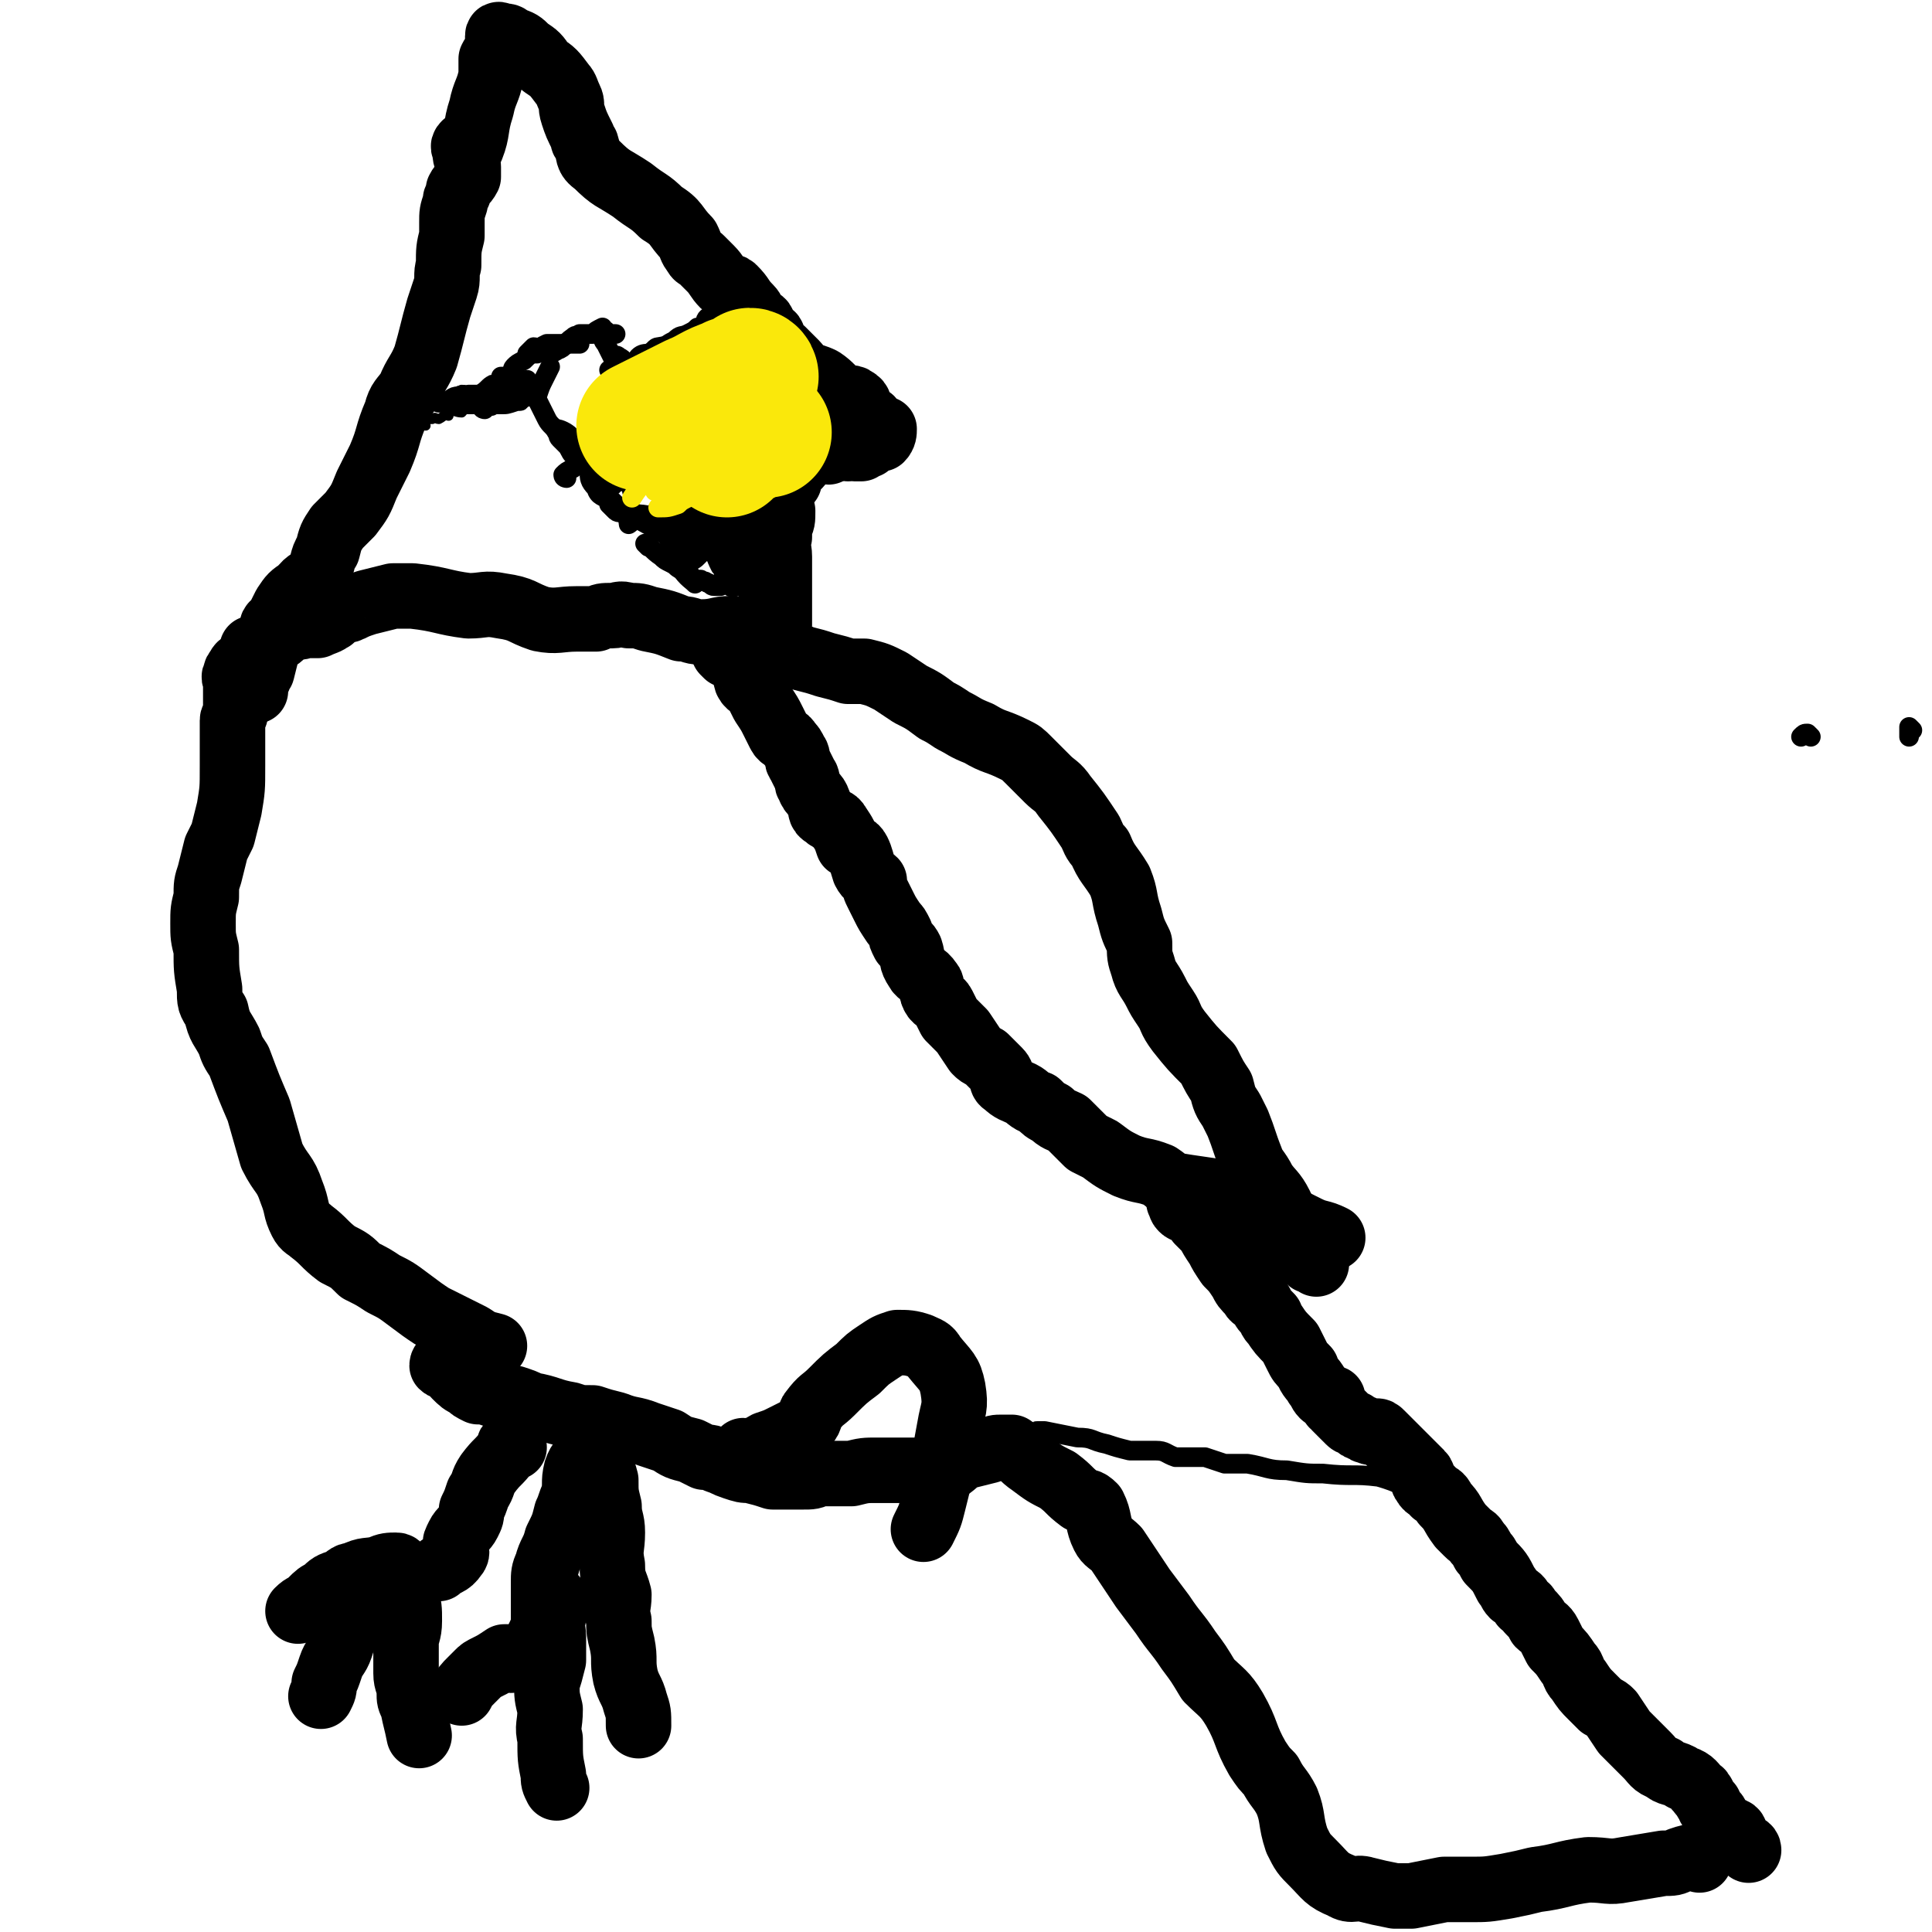
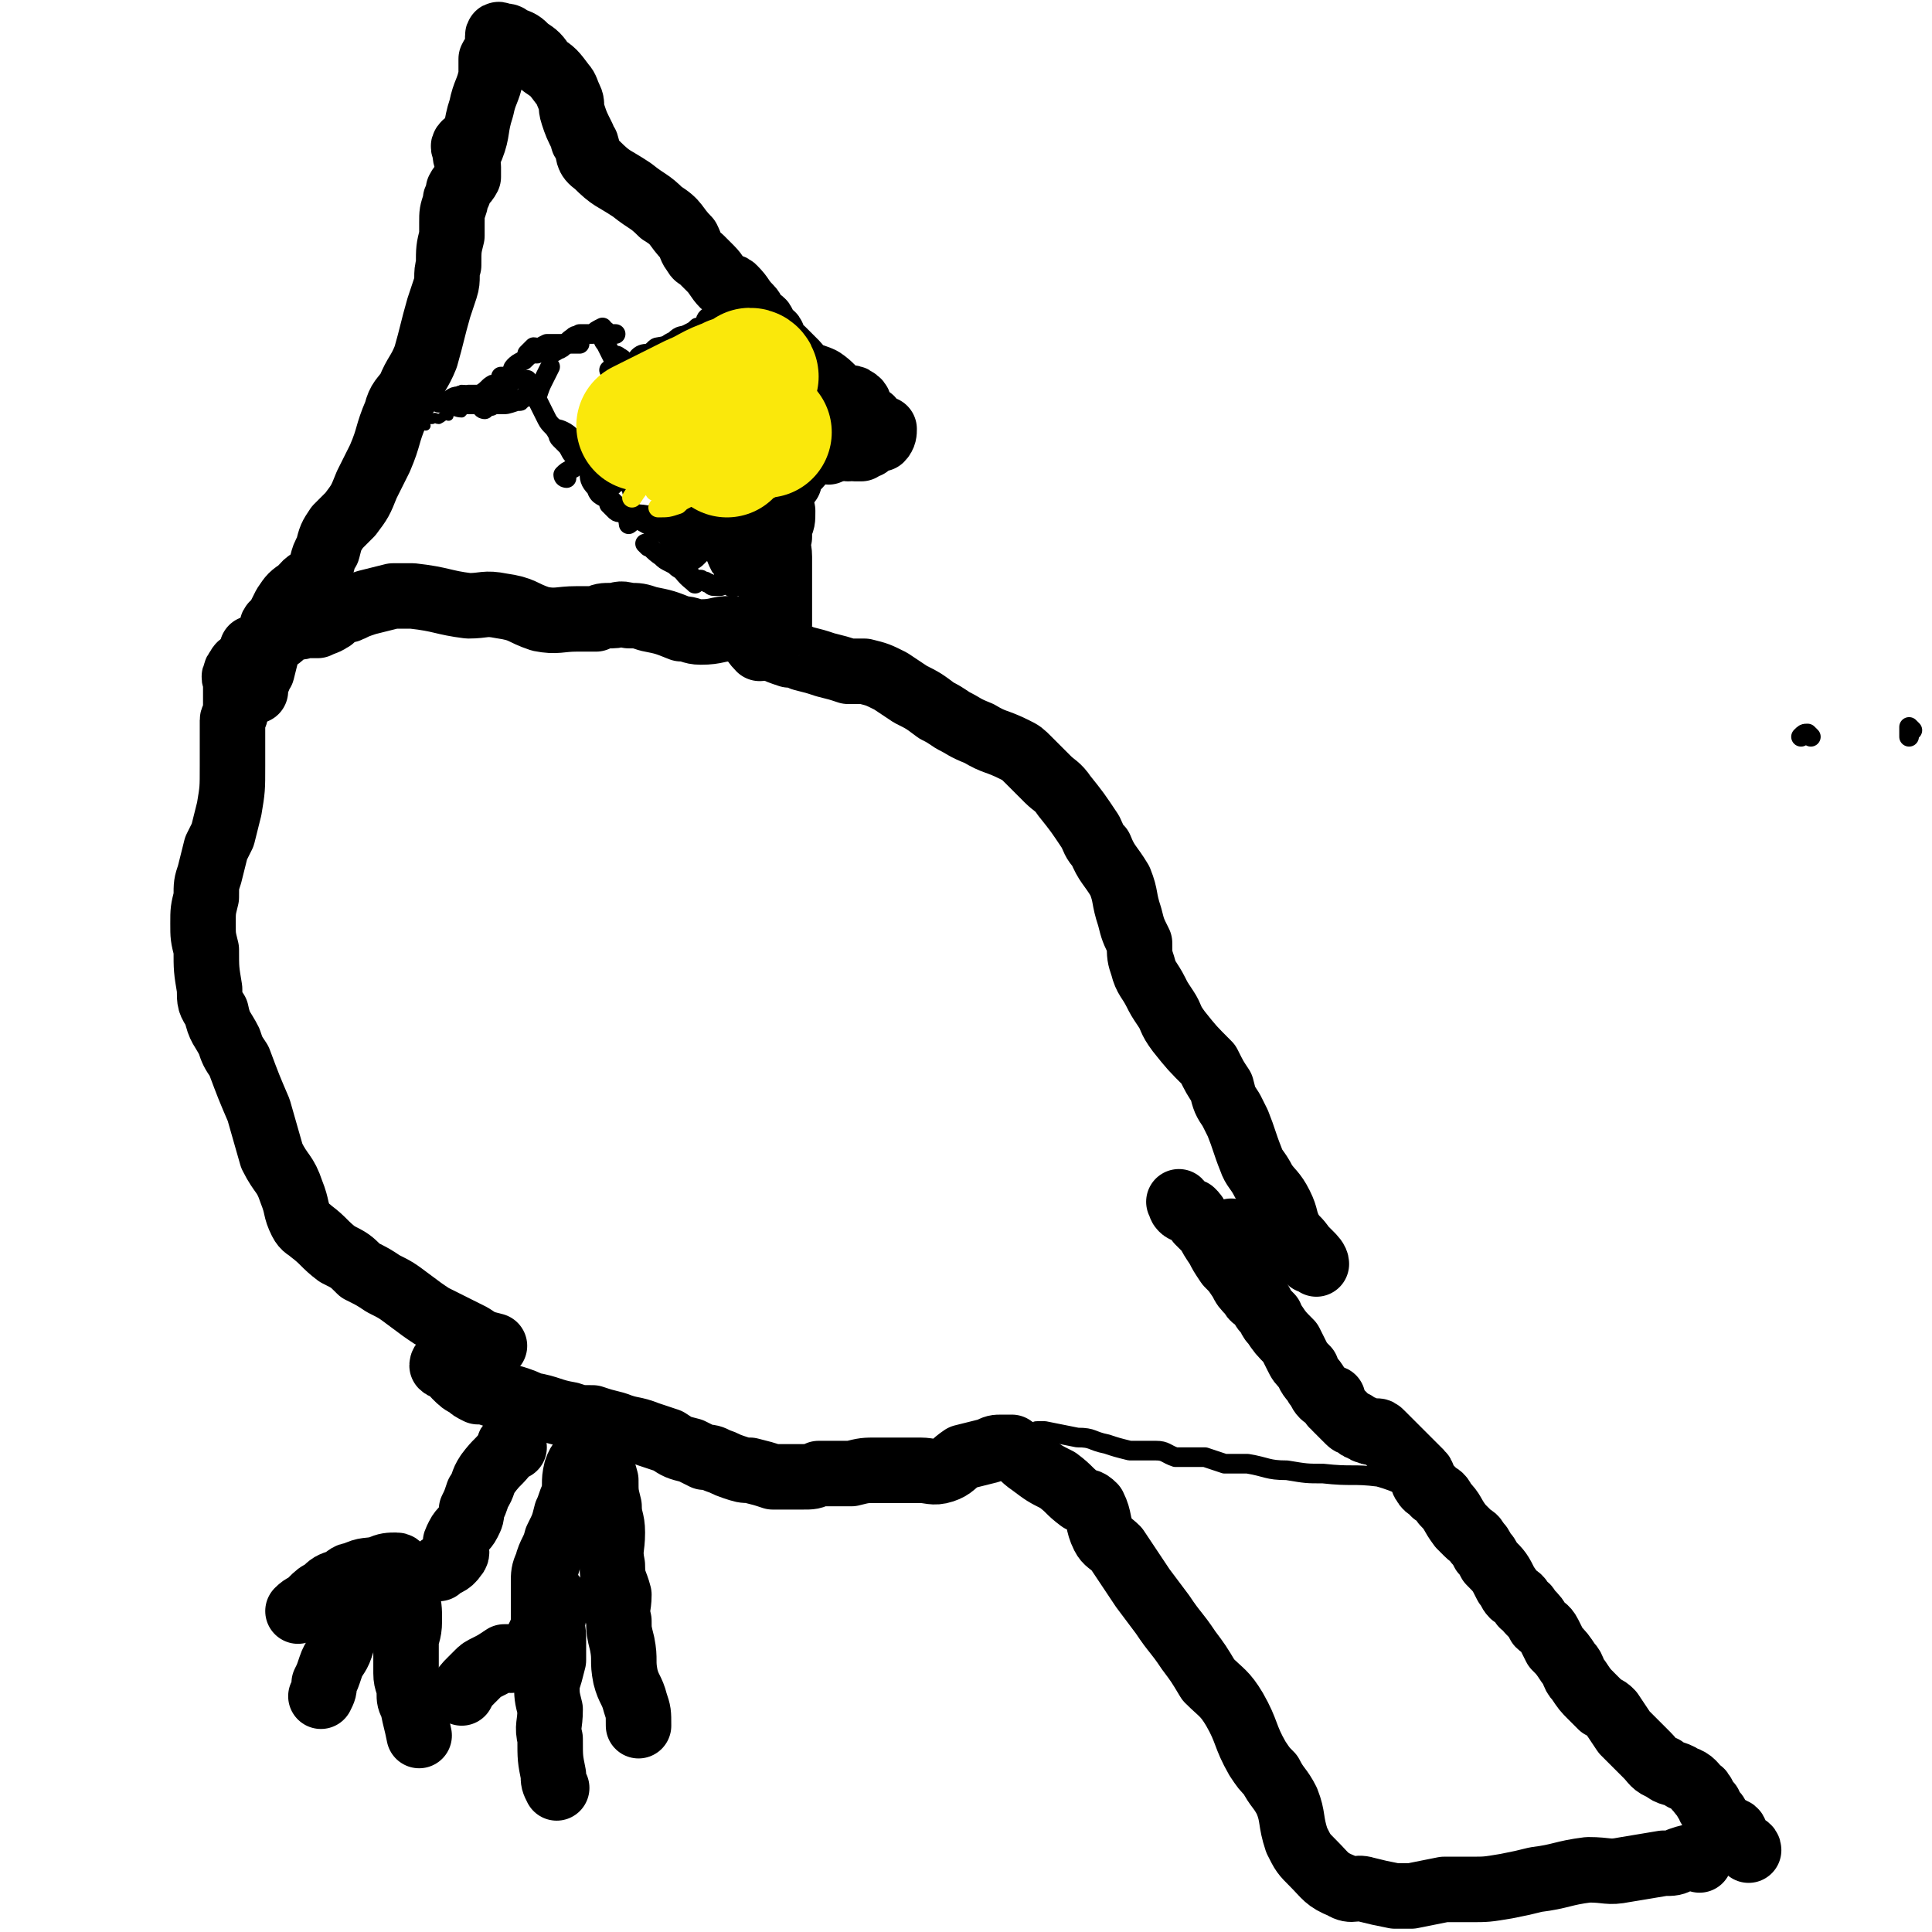
<svg xmlns="http://www.w3.org/2000/svg" viewBox="0 0 590 590" version="1.1">
  <g fill="none" stroke="#000000" stroke-width="20" stroke-linecap="round" stroke-linejoin="round">
    <path d="M534,565c0,-1 -1,-1 -1,-1 -1,-1 -1,0 -2,-1 -1,-1 0,-1 -1,-2 0,-1 0,-2 -1,-2 -1,-1 -1,0 -2,-1 -1,-1 -1,-1 -2,-2 -1,-2 -1,-2 -2,-3 -1,-1 -1,-1 -1,-2 -1,-1 -1,-1 -2,-3 -1,0 0,-1 -1,-1 -2,-2 -2,-3 -5,-4 -3,-2 -4,-1 -6,-3 -3,-1 -3,-2 -5,-4 -3,-3 -3,-3 -7,-7 -2,-3 -2,-3 -4,-6 -1,-1 -1,-1 -3,-2 -1,-1 -1,-1 -3,-3 -2,-2 -2,-2 -4,-5 -2,-2 -1,-3 -3,-5 -2,-3 -2,-3 -4,-5 -1,-2 -1,-2 -2,-4 -1,-2 -2,-2 -3,-3 -1,-2 -1,-2 -3,-4 -1,-1 0,-1 -2,-2 -1,-2 -1,-2 -3,-3 -1,-1 -1,-2 -2,-3 -2,-4 -2,-4 -5,-7 -1,-2 -1,-2 -2,-3 -1,-2 -1,-2 -2,-3 -1,-2 -1,-1 -3,-3 -1,-1 -1,-1 -2,-2 -3,-4 -2,-4 -5,-7 -1,-2 -1,-2 -3,-3 -1,-2 -2,-1 -3,-3 -1,-1 0,-2 -1,-3 -1,-1 -1,-1 -2,-2 -1,-1 -1,-1 -3,-3 0,0 0,0 -1,-1 -1,-1 -1,-1 -2,-2 -1,-1 -1,-1 -2,-2 -1,-1 -1,-1 -2,-2 -1,-1 -1,-1 -2,-1 -1,0 -1,1 -2,0 -1,0 -1,0 -2,-1 -1,0 -1,0 -2,-1 -1,-1 -1,0 -2,-1 -2,-2 -2,-2 -4,-4 0,-1 0,0 -1,-1 0,-1 0,-1 0,-2 -2,-1 -2,0 -3,-1 -1,-1 -1,-2 -2,-3 -1,-2 -2,-2 -3,-5 -2,-2 -2,-2 -3,-4 -1,-2 -1,-2 -2,-4 -3,-3 -3,-3 -5,-6 -1,-1 -1,-1 -1,-2 -2,-2 -2,-2 -3,-4 -2,-2 -2,-1 -3,-3 -2,-2 -2,-2 -3,-4 -2,-3 -2,-3 -4,-5 -2,-3 -2,-3 -3,-5 -2,-3 -2,-3 -3,-5 -2,-2 -2,-2 -3,-3 -1,-2 -1,-2 -2,-3 -2,-1 -2,0 -3,-1 -1,-1 0,-1 -1,-2 " />
    <path d="M377,377c0,0 -1,-1 -1,-1 0,0 -1,2 -1,3 1,0 2,-1 3,-1 2,1 2,1 4,2 4,1 4,0 8,1 4,1 3,1 7,2 2,1 2,1 3,2 1,0 2,1 2,1 0,-1 -1,-2 -2,-3 -1,-1 -1,-1 -2,-2 -2,-3 -2,-2 -4,-5 -2,-4 -1,-4 -3,-8 -2,-4 -3,-4 -5,-7 -2,-4 -3,-4 -4,-7 -2,-5 -2,-6 -4,-11 -1,-2 -1,-2 -2,-4 -2,-3 -2,-3 -3,-7 -2,-3 -2,-3 -4,-7 -5,-5 -5,-5 -9,-10 -3,-4 -2,-4 -4,-7 -2,-3 -2,-3 -3,-5 -2,-4 -3,-4 -4,-8 -1,-3 -1,-3 -1,-7 -2,-4 -2,-4 -3,-8 -2,-6 -1,-6 -3,-11 -3,-5 -4,-5 -6,-10 -2,-2 -2,-3 -3,-5 -4,-6 -4,-6 -8,-11 -2,-3 -3,-3 -5,-5 -3,-3 -3,-3 -6,-6 -2,-2 -2,-2 -4,-3 -6,-3 -6,-2 -11,-5 -5,-2 -4,-2 -8,-4 -3,-2 -3,-2 -5,-3 -4,-3 -4,-3 -8,-5 -3,-2 -3,-2 -6,-4 -4,-2 -4,-2 -8,-3 -3,0 -3,0 -5,0 -3,-1 -3,-1 -7,-2 -3,-1 -3,-1 -7,-2 -2,-1 -2,-1 -4,-1 -3,-1 -3,-1 -5,-2 0,-1 1,-1 1,-3 0,-1 -1,-1 0,-2 0,-1 1,-1 1,-2 0,-2 0,-2 0,-3 0,-3 0,-3 0,-6 0,-3 0,-3 0,-6 0,-3 0,-3 0,-6 0,-3 -1,-3 0,-6 0,-1 0,-1 0,-3 1,-2 1,-2 1,-5 " />
    <path d="M235,155c0,0 -1,0 -1,-1 0,-1 1,-1 2,-1 1,-1 1,0 2,-1 1,-2 1,-2 1,-4 1,-1 1,-1 2,-1 0,-2 0,-2 1,-3 0,-1 -1,-1 0,-1 0,-1 1,-1 2,-1 1,-1 1,-2 2,-3 1,-1 1,0 2,-1 1,0 1,0 2,0 1,-1 1,0 3,0 " />
    <path d="M259,137c0,0 -1,-1 -1,-1 1,0 1,1 3,1 1,0 1,0 2,0 1,-1 1,-1 2,-1 1,-1 1,-2 2,-2 1,-1 1,0 2,0 1,-1 1,-2 1,-3 0,0 -2,0 -2,0 -1,-1 -1,-2 -2,-3 0,0 -1,0 -2,0 0,-1 0,-2 -1,-3 -1,-1 0,-2 -2,-3 -1,-1 -2,0 -4,-1 -3,-2 -3,-3 -6,-5 -2,-1 -3,-1 -5,-2 -2,-1 -2,-2 -3,-3 -1,-1 -1,-1 -2,-2 -1,-1 -1,-1 -2,-2 -1,0 -1,0 -2,0 -1,-2 0,-2 -1,-4 0,-1 -1,-1 -2,-2 -1,-1 0,-1 -1,-2 0,-1 -1,-1 -2,-2 -1,-1 -1,-2 -2,-3 -3,-3 -2,-3 -5,-6 -1,-1 -2,0 -3,-1 -2,-2 -2,-3 -4,-5 -1,-1 -1,-1 -3,-3 -1,-1 -1,0 -2,-2 -1,-1 -1,-2 -2,-4 -4,-4 -3,-5 -8,-8 -4,-4 -4,-3 -9,-7 -6,-4 -6,-3 -11,-8 -3,-2 -2,-3 -3,-6 -1,-1 -1,-1 -1,-2 -2,-4 -2,-4 -3,-7 -1,-3 0,-3 -1,-5 -1,-2 -1,-3 -2,-4 -3,-4 -3,-4 -6,-6 -2,-3 -2,-3 -5,-5 -2,-2 -2,-2 -5,-3 -1,-1 -1,-1 -3,-1 0,0 -1,-1 -1,0 0,0 0,1 0,2 0,1 0,1 0,2 -1,2 -1,1 -2,3 0,2 0,3 0,5 -1,5 -2,5 -3,10 -2,6 -1,7 -3,12 0,1 -1,-1 -2,-1 -1,1 0,1 0,2 0,3 1,3 1,5 0,2 0,2 0,3 -1,2 -2,2 -3,4 0,0 0,0 0,1 -1,2 -1,2 -1,3 -1,3 -1,3 -1,6 0,2 0,2 0,4 -1,4 -1,4 -1,9 -1,3 0,4 -1,7 -1,3 -1,3 -2,6 -2,7 -2,8 -4,15 -2,5 -3,5 -5,10 -2,3 -3,3 -4,7 -3,7 -2,7 -5,14 -2,4 -2,4 -4,8 -2,5 -2,5 -5,9 -2,2 -2,2 -4,4 -2,3 -2,3 -3,7 -2,3 -1,4 -3,7 -2,3 -3,2 -5,5 -3,2 -3,2 -5,5 -1,2 -1,2 -2,4 -1,2 -2,1 -2,3 -1,2 -1,2 -1,5 -1,4 -1,4 -2,8 -1,1 -1,1 -1,2 -1,2 -1,2 -1,3 0,0 0,0 0,1 " />
    <path d="M75,204c0,0 0,-1 -1,-1 0,0 -1,0 -1,1 -1,1 -1,1 -1,2 -1,1 0,1 0,2 0,2 0,2 0,4 0,3 0,3 0,5 0,2 -1,2 -1,3 0,2 0,2 0,4 0,5 0,5 0,10 0,7 0,7 -1,13 -1,4 -1,4 -2,8 -1,2 -1,2 -2,4 -1,4 -1,4 -2,8 -1,3 -1,3 -1,7 -1,4 -1,4 -1,8 0,4 0,4 1,8 0,6 0,6 1,12 0,4 0,4 2,7 1,5 2,5 4,9 1,3 1,3 3,6 3,8 3,8 6,15 2,7 2,7 4,14 3,6 4,5 6,11 2,5 1,5 3,9 1,2 2,2 3,3 4,3 4,4 8,7 4,2 4,2 7,5 4,2 4,2 7,4 4,2 4,2 8,5 4,3 4,3 7,5 6,3 6,3 12,6 3,2 3,2 7,3 " />
    <path d="M519,568c0,-1 0,-2 -1,-1 -2,0 -2,0 -5,1 -2,1 -2,1 -5,1 -6,1 -6,1 -12,2 -5,1 -5,0 -11,0 -8,1 -8,2 -16,3 -4,1 -4,1 -9,2 -6,1 -6,1 -11,1 -4,0 -4,0 -8,0 -5,1 -5,1 -10,2 -3,0 -3,0 -5,0 -5,-1 -5,-1 -9,-2 -3,-1 -4,1 -7,-1 -5,-2 -5,-3 -9,-7 -3,-3 -3,-3 -5,-7 -2,-6 -1,-7 -3,-12 -2,-4 -3,-4 -5,-8 -2,-2 -2,-2 -4,-5 -4,-7 -3,-8 -7,-15 -3,-5 -4,-5 -8,-9 -3,-5 -3,-5 -6,-9 -4,-6 -4,-5 -8,-11 -3,-4 -3,-4 -6,-8 -4,-6 -4,-6 -8,-12 -2,-2 -3,-2 -4,-4 -2,-4 -1,-5 -3,-9 -2,-2 -2,-1 -4,-2 -4,-3 -3,-3 -7,-6 -4,-2 -4,-2 -8,-5 -3,-2 -3,-3 -6,-5 -2,0 -2,0 -3,0 -2,0 -2,0 -4,1 -4,1 -4,1 -8,2 -3,2 -3,3 -6,4 -3,1 -4,0 -7,0 -7,0 -7,0 -13,0 -4,0 -4,0 -8,1 -5,0 -5,0 -10,0 -2,1 -2,1 -5,1 -3,0 -3,0 -6,0 -1,0 -1,0 -3,0 -3,-1 -3,-1 -7,-2 -2,0 -2,0 -5,-1 -3,-1 -2,-1 -5,-2 -2,-1 -2,-1 -4,-1 -2,-1 -2,-1 -4,-2 -4,-1 -4,-1 -7,-3 -3,-1 -3,-1 -6,-2 -5,-2 -5,-1 -10,-3 -4,-1 -4,-1 -7,-2 -4,0 -4,0 -7,-1 -6,-1 -6,-2 -12,-3 -2,-1 -2,-1 -5,-2 -3,0 -3,0 -6,-1 -3,-1 -3,-1 -5,-1 -2,-1 -2,-1 -3,-2 -2,-1 -2,-1 -4,-3 -1,-1 0,-1 -1,-2 -1,-1 -2,0 -3,-1 0,-1 1,-1 1,-2 " />
    <path d="M78,199c0,0 -1,-1 -1,-1 1,0 2,0 3,0 1,-1 1,-1 2,-2 3,-1 3,-1 5,-3 1,0 1,-1 2,-1 2,-1 2,0 4,-1 2,0 2,0 4,0 2,-1 3,-1 4,-2 1,0 0,-1 1,-2 2,-1 3,0 5,-1 2,-1 2,-1 5,-2 4,-1 4,-1 8,-2 3,0 3,0 6,0 9,1 9,2 17,3 5,0 5,-1 10,0 7,1 6,2 12,4 5,1 6,0 11,0 3,0 3,0 6,0 2,-1 2,-1 5,-1 2,0 2,-1 5,0 3,0 3,0 6,1 5,1 5,1 10,3 3,0 3,1 6,1 5,0 5,-1 9,-1 2,0 3,0 4,1 3,1 2,2 5,5 " />
-     <path d="M222,200c0,0 -1,-1 -1,-1 1,0 2,1 4,2 1,0 1,0 2,1 1,2 0,3 1,6 1,2 2,1 3,3 1,2 1,2 2,4 2,3 2,3 3,5 1,2 1,2 2,4 1,2 2,1 3,3 1,1 1,1 2,3 1,1 0,2 1,3 1,2 1,2 2,4 1,1 0,2 1,3 1,3 2,2 3,5 1,2 0,3 2,4 2,2 3,1 4,3 2,3 2,3 3,6 1,1 2,0 3,2 1,2 1,3 2,6 1,2 2,2 3,3 0,2 0,2 1,4 1,2 1,2 2,4 1,2 1,2 3,5 1,1 1,1 2,3 0,1 0,1 1,3 1,1 1,0 2,2 1,3 0,3 2,6 1,2 2,1 4,4 1,1 0,2 1,4 1,2 2,1 3,3 1,2 1,2 2,4 2,2 2,2 4,4 2,3 2,3 4,6 1,1 1,1 3,2 2,2 2,2 4,4 2,2 0,3 2,4 2,2 3,2 5,3 2,1 2,2 5,3 2,2 2,2 4,3 2,2 3,2 5,3 2,2 2,2 3,3 2,2 2,2 3,3 2,1 2,1 4,2 4,3 4,3 8,5 5,2 5,1 10,3 3,2 2,2 5,3 6,1 7,1 13,2 7,2 7,2 15,5 6,3 6,3 12,6 4,2 4,1 8,3 " />
-     <path d="M228,444c0,0 -1,-1 -1,-1 1,0 2,1 3,0 2,0 2,-1 4,-2 3,-1 3,-1 5,-2 2,-1 2,-1 4,-2 2,-1 2,-1 3,-2 2,-2 1,-3 2,-4 3,-4 3,-3 6,-6 4,-4 4,-4 8,-7 3,-3 3,-3 6,-5 3,-2 3,-2 6,-3 3,0 4,0 7,1 2,1 3,1 4,3 4,5 5,5 6,10 1,6 0,6 -1,12 -2,11 -2,11 -5,23 -1,4 -1,4 -3,8 " />
    <path d="M157,442c0,0 0,-1 -1,-1 -1,0 0,1 -1,2 -3,4 -3,3 -6,7 -2,3 -1,3 -3,6 -1,3 -1,3 -2,5 0,2 0,2 -1,4 -1,2 -2,2 -3,4 -1,2 -1,2 -1,3 0,1 1,2 0,3 -2,3 -3,2 -5,4 " />
    <path d="M122,479c0,0 0,-1 -1,-1 -2,0 -3,0 -5,1 -4,1 -4,0 -8,2 -2,0 -2,1 -4,2 -3,1 -3,1 -5,3 -2,1 -2,1 -4,3 -2,2 -2,1 -4,3 " />
    <path d="M123,483c0,0 -1,-2 -1,-1 0,1 1,2 2,5 1,4 1,4 1,8 0,4 -1,4 -1,7 0,5 0,5 0,9 0,3 1,3 1,6 0,2 0,2 1,4 1,5 1,4 2,9 " />
    <path d="M107,488c0,0 -1,-2 -1,-1 0,1 0,2 0,4 -1,3 0,3 -1,6 0,3 0,3 -1,6 -1,3 -2,3 -3,6 -1,3 -1,3 -2,5 0,2 0,2 -1,4 " />
    <path d="M182,443c0,0 0,-1 -1,-1 -1,0 -1,0 -1,1 -2,3 -3,3 -4,6 -1,4 0,4 -1,8 -1,2 -1,3 -2,5 -1,4 -1,4 -3,8 -1,4 -2,4 -3,8 -1,2 -1,3 -1,5 0,3 0,3 0,6 0,3 0,3 0,7 -1,4 -2,4 -3,8 " />
    <path d="M184,445c0,0 -1,-2 -1,-1 0,3 1,4 2,8 0,4 0,4 1,8 0,4 1,4 1,8 0,5 -1,5 0,10 0,5 1,5 2,9 0,4 -1,4 0,8 0,3 0,3 1,7 1,5 0,5 1,10 1,4 2,4 3,8 1,3 1,3 1,7 " />
    <path d="M170,489c0,0 -1,-2 -1,-1 0,0 1,1 1,2 0,2 -1,2 -1,4 -1,3 0,3 0,6 0,3 0,3 0,7 -1,4 -1,4 -2,7 0,4 0,4 1,8 0,5 -1,5 0,9 0,6 0,6 1,11 0,2 0,2 1,4 " />
    <path d="M156,507c0,-1 0,-1 -1,-1 0,0 -1,0 -1,0 -3,2 -3,2 -5,3 -2,1 -2,1 -3,2 -1,1 -1,1 -2,2 -2,2 -2,2 -3,4 " />
  </g>
  <g fill="none" stroke="#000000" stroke-width="3" stroke-linecap="round" stroke-linejoin="round">
    <path d="M124,123c0,0 -1,-1 -1,-1 1,0 2,1 3,1 1,0 1,-1 3,-2 1,0 1,1 2,1 3,0 3,-1 5,-1 3,-1 3,-1 5,-2 2,0 2,1 4,1 2,-1 2,-1 4,-2 1,0 1,1 2,1 1,0 1,0 1,0 1,-1 1,-1 2,-1 1,-1 1,0 3,0 " />
    <path d="M137,127c0,0 -1,0 -1,-1 1,-1 2,-1 4,-1 1,-1 1,0 2,0 1,0 1,0 3,0 1,0 1,0 2,0 3,0 3,0 6,0 2,0 2,0 5,-1 1,0 2,0 2,-1 1,-2 0,-2 0,-4 " />
    <path d="M130,130c0,0 -1,0 -1,-1 1,-1 2,-1 3,-1 1,-1 1,0 2,0 2,-1 2,-2 3,-2 2,-1 2,0 4,0 1,-1 1,-2 3,-2 2,-1 2,0 4,-1 2,0 2,0 4,0 3,-1 3,-1 6,-2 2,-1 2,-2 4,-3 1,-1 1,0 3,0 " />
    <path d="M144,120c0,0 -1,0 -1,-1 1,0 2,0 3,0 2,-1 2,-2 4,-3 2,0 2,0 4,-1 2,-1 2,-1 5,-3 1,-1 1,-1 2,-2 1,0 1,0 2,-1 1,0 1,0 2,-1 1,0 1,0 2,-1 0,0 0,0 1,-1 " />
-     <path d="M153,120c0,0 -1,0 -1,-1 1,0 2,0 3,0 1,-1 1,-1 2,-1 1,-1 1,0 2,0 " />
  </g>
  <g fill="none" stroke="#000000" stroke-width="6" stroke-linecap="round" stroke-linejoin="round">
    <path d="M132,122c0,0 -1,-1 -1,-1 1,0 1,1 3,2 1,0 1,0 2,0 2,-1 2,-2 4,-2 2,-1 2,0 3,0 2,0 2,0 3,0 2,-1 2,-1 4,-2 1,0 1,1 1,1 1,0 1,-1 2,-1 " />
    <path d="M148,125c0,0 -1,0 -1,-1 1,0 2,0 3,0 1,-1 1,-1 3,-1 2,-1 2,-1 3,-1 2,0 2,0 3,0 1,-1 2,0 2,-2 1,-1 0,-2 0,-4 " />
    <path d="M154,116c0,0 -1,0 -1,-1 1,0 2,0 3,0 1,-1 0,-2 1,-3 1,-1 1,-1 3,-2 2,-2 2,-2 4,-3 1,-1 1,-1 3,-2 2,0 2,0 4,0 3,0 3,0 6,0 " />
    <path d="M164,107c0,0 0,-1 -1,-1 -1,1 -2,2 -2,2 1,0 2,0 3,0 1,-1 1,-1 3,-1 2,0 2,1 3,0 3,-1 2,-2 5,-4 1,-1 1,0 2,-1 1,0 1,0 2,0 1,0 1,0 2,0 1,-1 1,-1 3,-2 0,0 0,1 1,1 1,1 1,1 3,1 " />
    <path d="M185,103c0,0 -1,-1 -1,-1 0,1 0,2 1,3 1,2 1,2 2,4 1,0 1,-1 2,0 2,1 1,1 2,3 2,1 2,0 3,1 1,1 1,1 2,1 1,0 1,-1 2,-1 " />
    <path d="M192,112c0,0 -1,-1 -1,-1 1,0 2,1 3,1 3,-1 3,-1 5,-2 2,-2 1,-2 3,-3 2,-2 2,-2 4,-3 2,-2 2,-1 4,-2 2,-1 2,-1 3,-2 1,0 1,0 2,-1 1,-1 0,-1 1,-2 1,0 2,-1 2,0 0,0 -1,1 -2,2 -2,1 -2,1 -4,2 -1,1 -1,1 -2,2 -2,3 -3,3 -5,6 -1,1 0,2 -1,3 -1,0 -3,0 -3,0 1,-1 3,-1 4,-2 1,-1 0,-2 1,-2 2,-2 3,-1 5,-2 2,-2 2,-2 4,-4 2,0 3,1 4,0 1,-1 0,-2 1,-3 0,0 2,0 2,1 0,0 -2,0 -2,1 -1,1 -1,2 -1,4 0,0 0,0 -1,1 -2,1 -2,1 -4,2 -1,0 -1,0 -1,1 -2,1 -2,0 -3,1 -2,1 -1,2 -2,4 0,1 -2,0 -2,0 1,0 3,0 5,-2 4,-1 4,-1 7,-3 3,-2 2,-2 5,-4 1,-1 1,-2 2,-2 0,-1 0,0 1,0 1,-1 1,-1 2,-2 1,0 2,0 2,1 -1,1 -2,1 -4,2 -1,1 -1,1 -3,2 -3,1 -3,0 -5,1 -2,0 -2,1 -3,1 -1,0 -1,0 -2,0 -2,0 -2,1 -3,1 -1,0 -1,0 -2,0 -1,0 -1,0 -2,0 -1,0 -1,0 -1,0 -1,0 -2,-1 -2,0 -2,1 -1,2 -2,4 -1,1 -1,1 -2,3 -1,1 -1,1 -1,2 -1,2 0,2 -1,4 -1,3 -2,3 -3,6 0,4 0,4 0,7 -1,3 -1,3 -1,5 -1,3 -1,3 -1,6 0,2 1,3 1,4 0,0 0,-2 0,-3 " />
    <path d="M181,145c0,0 -1,-1 -1,-1 0,2 0,3 2,5 1,3 2,2 4,4 0,0 0,1 0,1 1,1 1,1 2,2 1,1 2,0 3,1 1,1 1,4 1,3 1,0 0,-2 1,-4 " />
    <path d="M203,117c0,0 0,-1 -1,-1 -1,1 -1,2 -1,3 -1,1 -1,1 -1,2 -2,2 -3,1 -4,3 -1,3 0,3 -1,6 -2,2 -2,2 -3,4 0,1 0,2 0,3 -1,2 -2,2 -3,4 -1,2 -1,2 -1,4 -1,1 0,1 0,2 -1,2 -1,1 -2,2 " />
    <path d="M197,115c0,0 -1,-1 -1,-1 0,1 0,2 0,3 -1,2 0,2 0,4 -1,1 -2,0 -3,2 -1,1 0,1 0,2 -1,2 -1,2 -2,4 0,1 -1,1 -2,2 -1,2 -1,1 -2,3 -1,0 0,1 -1,1 " />
    <path d="M194,120c0,0 -1,-1 -1,-1 0,1 0,2 0,4 0,2 0,2 0,3 -2,3 -2,3 -4,6 -2,2 -2,1 -3,2 -1,2 0,3 0,5 -1,1 -1,1 -1,2 " />
    <path d="M182,142c0,0 -1,-1 -1,-1 0,1 1,2 1,3 0,1 -1,1 0,3 0,1 0,1 1,1 1,2 1,2 3,4 1,1 1,1 3,3 1,1 1,1 3,2 9,5 9,5 18,10 " />
    <path d="M206,166c0,0 -1,-1 -1,-1 1,0 2,-1 3,0 2,0 2,1 3,2 3,1 3,0 5,1 2,1 2,1 3,2 2,0 2,1 4,1 2,1 2,0 5,1 0,0 0,0 1,1 " />
    <path d="M198,167c0,0 -1,-1 -1,-1 2,1 2,2 5,4 1,1 1,1 3,2 2,1 1,1 3,2 1,1 2,1 3,2 1,1 1,1 3,1 1,1 1,0 2,1 1,0 1,1 2,1 1,0 1,0 2,0 1,-1 2,-1 2,-1 0,-2 -1,-2 -1,-4 -1,-2 -1,-2 -1,-5 -1,-1 -1,-1 -2,-2 0,-2 0,-2 -1,-3 0,-2 -1,-2 -2,-3 0,-1 -1,-1 0,-2 0,0 1,0 2,1 2,1 1,1 3,2 2,1 2,0 3,1 3,1 2,1 4,2 1,1 1,1 2,2 0,0 1,1 1,1 0,0 -1,0 -2,-1 -3,-2 -2,-2 -5,-4 -2,-1 -2,-1 -4,-2 -3,0 -3,0 -5,0 -1,-1 -1,-1 -3,-2 -1,-1 -1,-1 -3,-2 -1,0 -2,0 -3,0 0,0 -1,0 -1,0 1,-1 2,-1 3,-1 3,-2 3,-2 6,-4 2,-1 3,-1 5,-1 3,-1 3,-1 6,-1 2,0 3,0 5,0 0,0 0,-1 0,0 0,1 0,1 0,2 -1,1 -2,0 -3,1 0,1 0,1 0,2 -1,2 -1,2 0,3 0,2 0,2 1,3 1,4 1,4 2,7 1,2 1,2 2,3 1,2 1,2 2,4 0,3 -1,3 0,5 0,1 1,1 1,1 0,1 0,3 0,2 0,-1 0,-3 0,-5 0,-6 0,-6 0,-11 1,-3 1,-3 1,-5 0,-2 -1,-2 -1,-4 0,-1 0,-1 0,-3 0,-2 0,-4 0,-3 -1,0 -2,2 -2,5 -1,2 0,2 0,4 -1,3 -1,3 -1,6 -1,2 0,2 0,5 0,2 0,2 0,4 -1,2 -1,1 -1,3 -1,1 -1,2 -1,2 -1,0 -1,-1 -2,-2 -2,-2 -3,-1 -4,-3 -1,-1 -1,-1 -2,-2 -1,-2 0,-3 -1,-5 -1,-2 -2,-1 -3,-3 -1,-1 -1,-1 -2,-2 -2,-1 -2,-1 -3,-2 -1,-1 -1,0 -1,-1 -1,0 -1,0 -2,-1 -1,0 -2,-1 -2,-1 0,1 1,2 2,3 1,1 1,0 3,1 2,0 2,0 3,1 2,0 2,0 3,1 2,1 2,1 3,2 2,0 2,-1 4,0 1,0 1,1 2,1 0,1 0,1 1,1 1,0 2,1 2,1 0,0 -1,-1 -3,-1 -2,-2 -2,-2 -5,-4 -2,0 -2,0 -4,0 -2,-1 -2,-1 -4,-1 -2,-1 -2,-1 -4,-2 -2,0 -2,0 -4,0 -1,0 -1,0 -2,0 -2,-1 -2,-1 -4,-2 0,0 0,0 -1,-1 0,0 -1,1 -1,1 " />
    <path d="M217,162c0,0 -1,-1 -1,-1 0,1 -1,2 0,4 0,2 1,1 2,3 1,3 1,3 2,5 1,1 1,1 1,2 1,2 1,3 2,4 1,1 1,0 2,0 2,-2 2,-2 3,-5 1,-2 0,-3 1,-5 0,-1 1,0 1,-1 0,-1 0,-1 0,-3 0,0 0,0 0,-1 -1,0 -1,0 -3,0 -1,-1 -1,-1 -3,0 -2,0 -2,1 -5,2 -1,0 -1,-1 -2,0 -1,0 -1,1 -2,2 -1,1 -1,1 -2,2 -1,1 -1,1 -2,1 -1,-1 -1,-1 -2,-2 -2,-1 -2,-1 -3,-2 -1,-1 0,-1 -1,-2 0,-1 0,-1 -1,-2 0,-1 1,-1 1,-1 -2,-2 -3,-1 -6,-2 -1,-1 -1,-1 -3,-2 -1,-1 -3,-1 -2,-1 1,0 3,0 6,1 3,1 3,1 6,3 3,1 3,1 6,3 2,1 2,1 5,3 3,2 3,3 7,4 4,2 4,1 8,2 4,1 4,1 7,2 " />
    <path d="M220,162c0,0 -1,-1 -1,-1 0,1 -1,2 0,3 0,1 1,0 2,0 1,0 1,0 3,0 1,0 1,0 2,0 1,0 2,0 2,0 1,-1 1,-2 0,-2 -2,-1 -2,-1 -4,-2 -1,0 -1,-1 -2,-1 -2,-1 -2,-1 -4,-2 -2,0 -2,0 -3,1 -1,0 -1,1 -2,1 -1,0 -1,-1 -2,0 -1,0 -1,1 -1,2 -1,1 -1,1 -1,3 0,2 0,2 0,4 1,2 0,2 1,4 0,2 0,2 1,4 0,1 2,3 1,2 -1,-1 -3,-2 -5,-6 -1,-2 -1,-2 -2,-5 -1,-4 -2,-4 -4,-8 0,-1 -1,-1 -1,-2 0,-1 1,-1 2,-1 " />
    <path d="M192,146c0,0 0,-1 -1,-1 -1,0 0,1 -1,2 -1,0 -2,0 -3,0 -1,-1 -1,-1 -2,-1 -1,-1 -1,0 -2,0 0,-1 0,-1 0,-2 0,-3 0,-3 1,-6 " />
    <path d="M187,147c0,0 0,0 -1,-1 -1,-2 -1,-2 -3,-4 0,0 -1,0 -1,0 -1,0 -2,0 -2,0 -1,-1 -1,-1 -2,-2 -1,-1 -2,-1 -3,-1 -1,-1 -1,-2 -2,-3 -1,-1 -1,-1 -2,-2 -1,-1 0,-1 -1,-2 -1,-2 -2,-2 -3,-4 -1,-2 -1,-2 -2,-4 -1,-2 -1,-2 -1,-3 1,-3 1,-3 2,-5 1,-2 1,-2 2,-4 " />
    <path d="M171,132c0,0 -1,-1 -1,-1 1,0 3,1 4,2 1,1 -1,2 0,3 1,1 2,0 3,1 2,1 1,2 2,2 1,1 1,1 2,1 1,0 1,0 2,0 1,-1 1,-1 2,-1 1,-1 1,0 2,0 1,-1 0,-2 1,-3 1,-1 1,-1 2,-2 1,-1 0,-1 1,-3 0,-1 0,-1 1,-1 " />
    <path d="M173,146c0,0 -1,0 -1,-1 1,-1 1,-1 3,-2 2,-2 3,0 5,-2 3,-2 2,-3 4,-5 1,-1 2,-1 3,-2 " />
    <path d="M187,114c0,0 -1,-1 -1,-1 1,0 2,1 3,1 2,-1 2,-1 4,-2 1,0 1,0 1,-1 1,0 0,-1 1,-2 1,-1 2,-1 3,-1 2,-1 2,-2 3,-2 5,-1 5,0 9,0 " />
    <path d="M319,439c0,0 0,-1 -1,-1 -1,-1 -2,-1 -1,-1 0,0 1,0 2,0 5,1 5,1 10,2 5,0 4,1 9,2 3,1 3,1 7,2 4,0 4,0 8,0 3,0 3,1 6,2 2,0 2,0 5,0 2,0 2,0 4,0 3,1 3,1 6,2 3,0 3,0 7,0 6,1 6,2 12,2 6,1 6,1 11,1 9,1 9,0 17,1 7,2 7,3 13,5 " />
  </g>
  <g fill="none" stroke="#FAE80B" stroke-width="6" stroke-linecap="round" stroke-linejoin="round">
    <path d="M231,120c0,0 0,-1 -1,-1 -1,0 -1,1 -1,2 -2,1 -2,1 -4,2 -2,2 -3,2 -5,3 -5,3 -5,3 -9,6 -3,2 -3,3 -6,6 -4,4 -4,4 -7,8 -3,3 -3,3 -5,6 " />
    <path d="M228,118c0,0 0,-1 -1,-1 -1,0 -1,0 -2,1 0,1 0,2 -1,2 -1,1 -2,0 -3,1 -3,1 -2,1 -5,3 -2,1 -2,1 -4,2 -3,1 -4,1 -6,3 -6,4 -5,5 -10,9 " />
    <path d="M220,118c0,0 -1,-1 -1,-1 0,2 0,3 -1,5 0,1 0,1 -1,1 -1,2 -1,2 -2,3 -2,3 -2,3 -4,7 -3,3 -3,3 -5,7 -1,1 -1,1 -2,2 -2,4 -2,4 -4,8 " />
    <path d="M238,136c0,0 0,-1 -1,-1 -1,1 0,2 -1,3 -3,2 -3,1 -5,3 -3,1 -3,1 -6,3 -5,2 -5,3 -9,6 -3,1 -3,1 -6,2 -2,1 -2,1 -3,2 -3,1 -3,1 -6,1 " />
    <path d="M233,127c0,0 0,-1 -1,-1 -1,1 0,2 -2,3 0,1 -1,-1 -2,0 -3,1 -2,1 -5,3 -3,2 -3,3 -6,5 -3,1 -4,0 -7,2 -2,1 -2,1 -4,2 -2,2 -2,2 -4,4 " />
    <path d="M231,120c0,0 0,-1 -1,-1 -1,0 -1,1 -1,2 -1,1 -1,2 -2,3 -1,1 -1,0 -2,1 -3,1 -3,1 -5,3 -2,2 -3,1 -5,3 -2,2 -2,3 -5,5 -1,2 -1,2 -2,3 " />
    <path d="M219,117c0,0 0,-1 -1,-1 -1,0 -1,1 -1,2 -2,1 -2,1 -3,3 -2,2 -3,2 -5,4 -2,1 -2,1 -3,3 -2,1 -3,1 -4,3 -1,1 0,2 0,3 -1,0 -2,-1 -2,0 -1,1 -1,3 0,3 1,-1 2,-3 4,-4 1,-2 2,-1 3,-2 4,-2 4,-2 7,-4 2,-2 2,-3 5,-5 2,-1 2,0 4,-1 2,-1 2,-2 3,-3 1,0 1,-1 1,-1 1,1 1,2 0,3 -3,3 -4,2 -7,5 -3,2 -3,1 -5,3 -1,1 0,1 -1,2 0,2 0,2 0,3 0,3 -1,5 1,6 2,1 3,-1 6,-1 4,-1 4,-1 8,-1 2,0 2,1 3,0 2,-1 3,-3 2,-4 -1,-1 -3,-1 -5,1 -13,7 -13,8 -25,16 " />
  </g>
  <g fill="none" stroke="#FAE80B" stroke-width="40" stroke-linecap="round" stroke-linejoin="round">
    <path d="M234,132c0,0 0,0 -1,-1 -1,0 -1,-1 -1,0 -2,0 -1,1 -3,2 -1,1 -1,1 -2,1 -1,0 -1,0 -2,1 -2,1 -2,1 -3,3 " />
    <path d="M230,115c0,0 0,-1 -1,-1 -1,1 0,2 -1,3 -1,0 -1,0 -2,0 -2,0 -2,-1 -3,0 -6,2 -6,3 -11,5 -8,4 -8,4 -16,8 " />
  </g>
  <g fill="none" stroke="#000000" stroke-width="6" stroke-linecap="round" stroke-linejoin="round">
    <path d="M553,225c0,0 -1,-1 -1,-1 -1,0 -1,0 -2,1 " />
    <path d="M584,223c0,0 -1,-1 -1,-1 0,1 0,1 0,3 " />
  </g>
</svg>